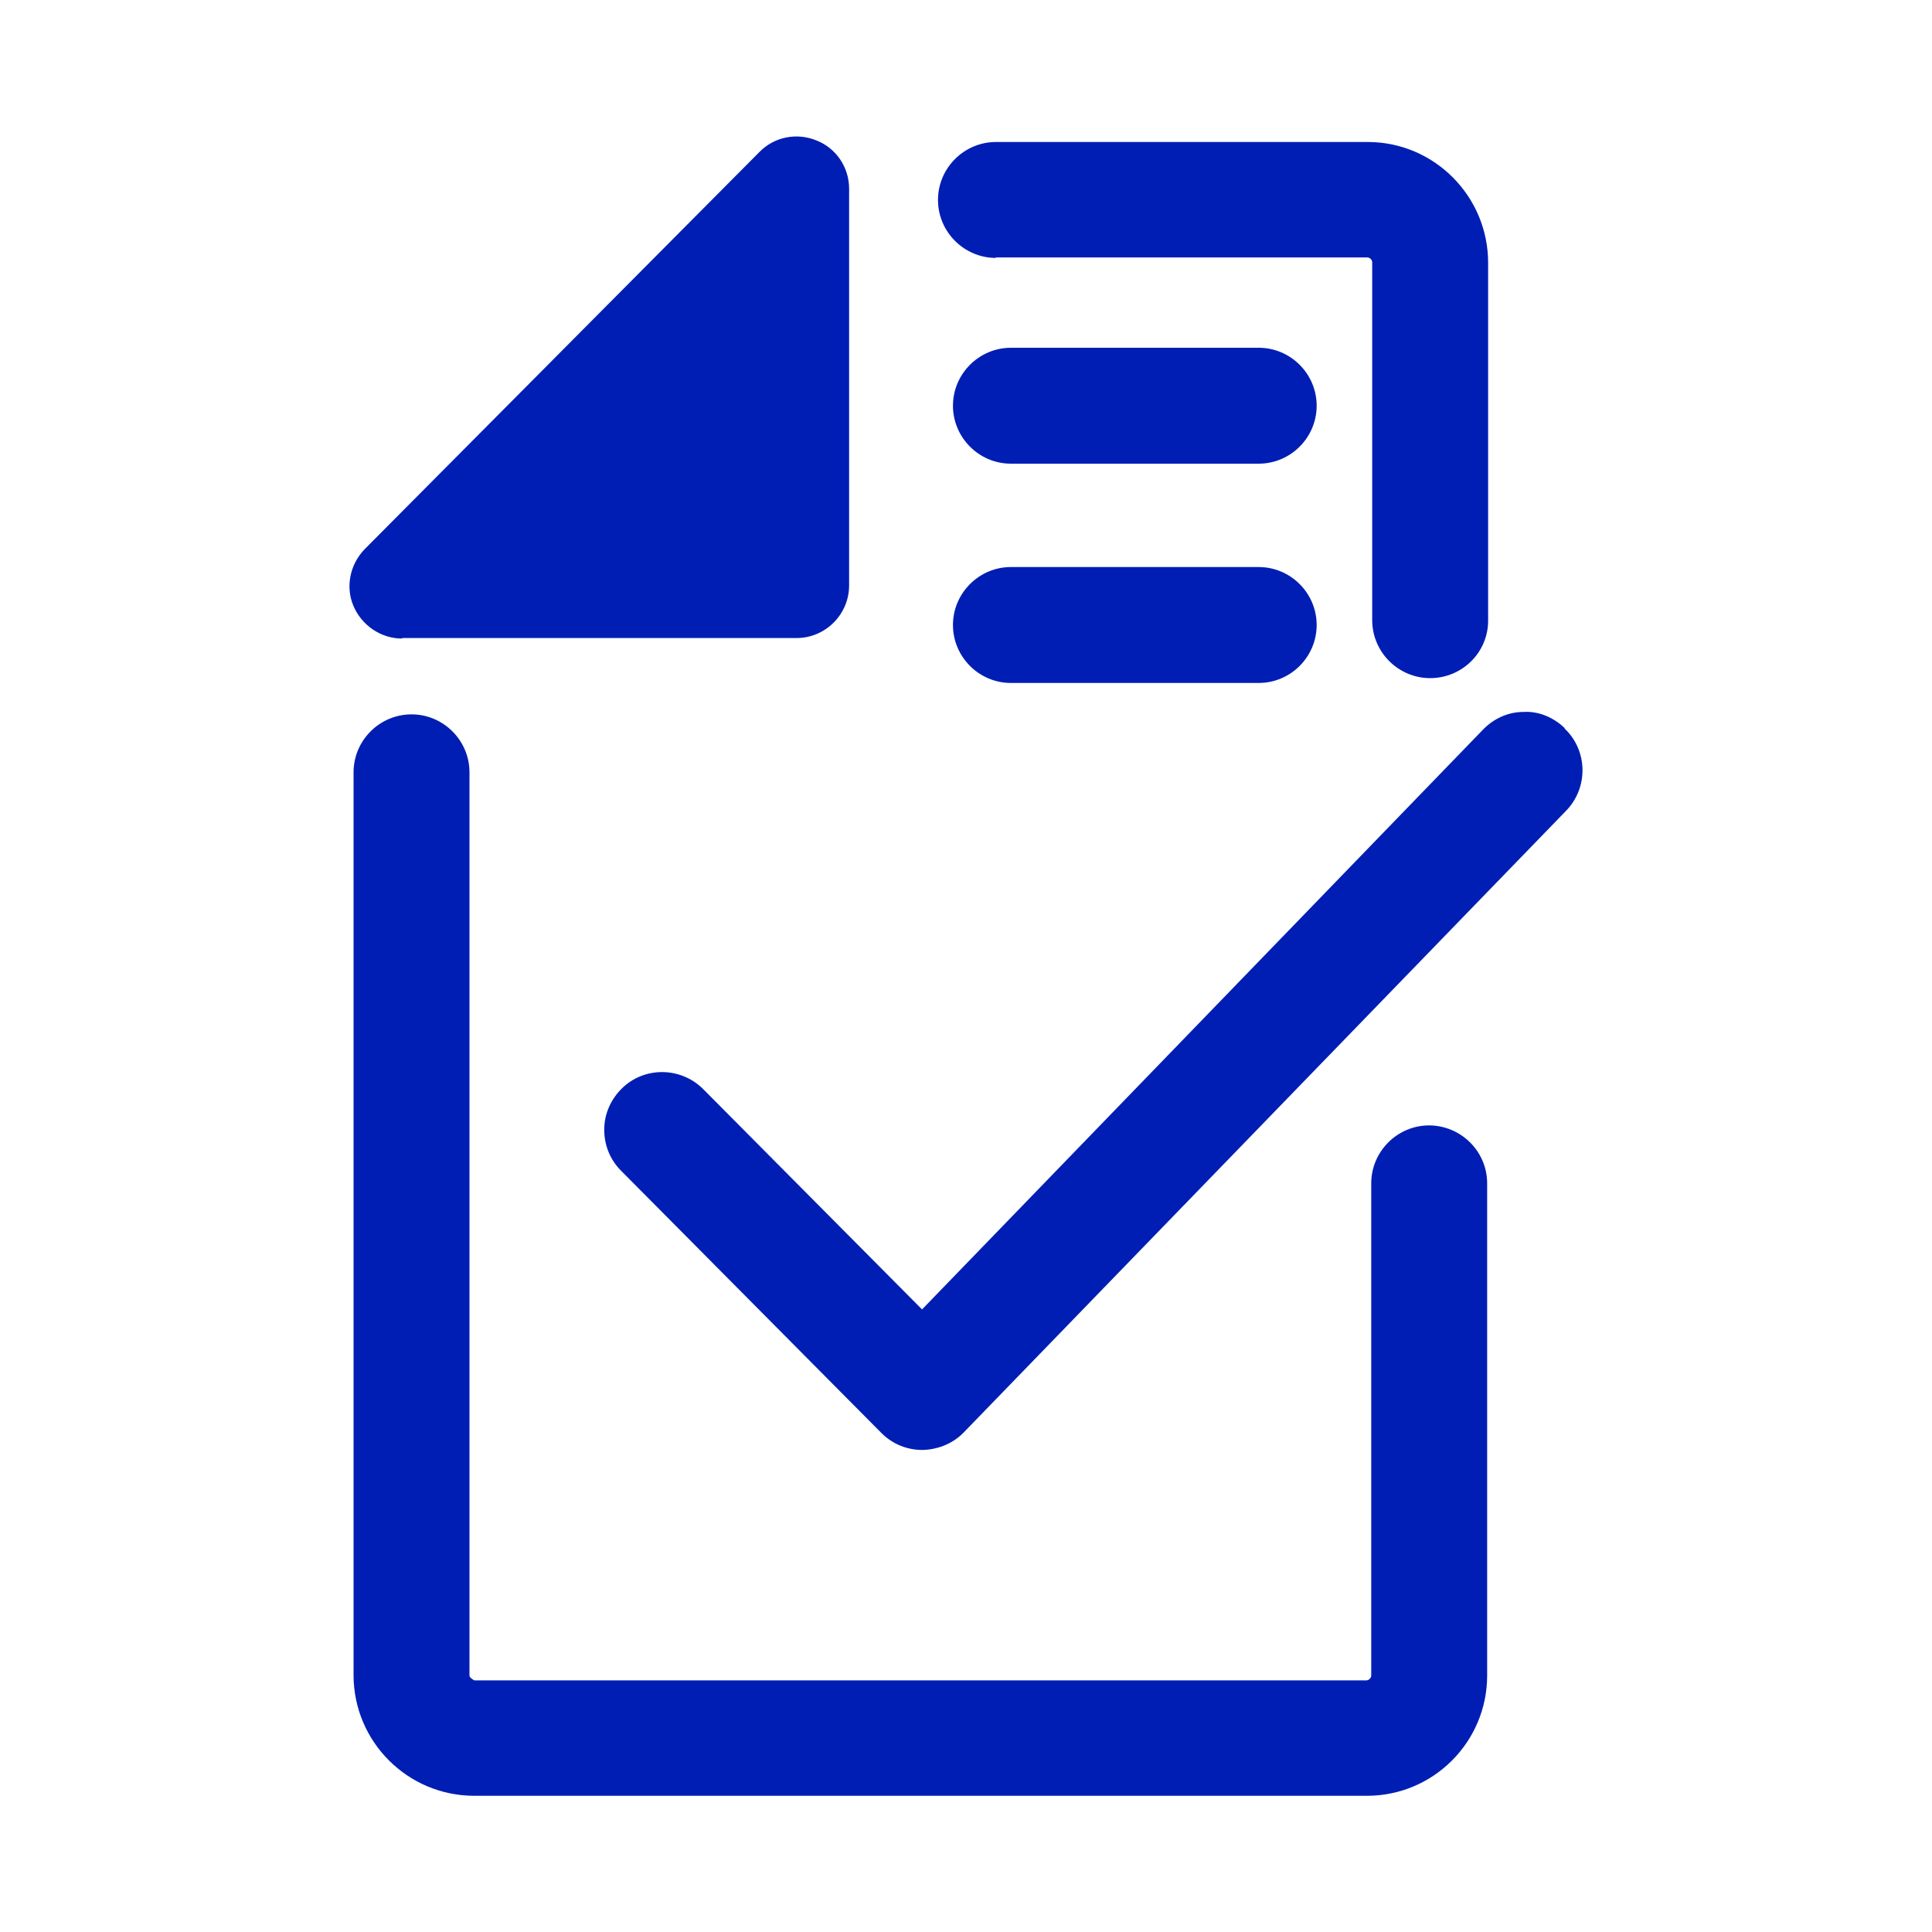
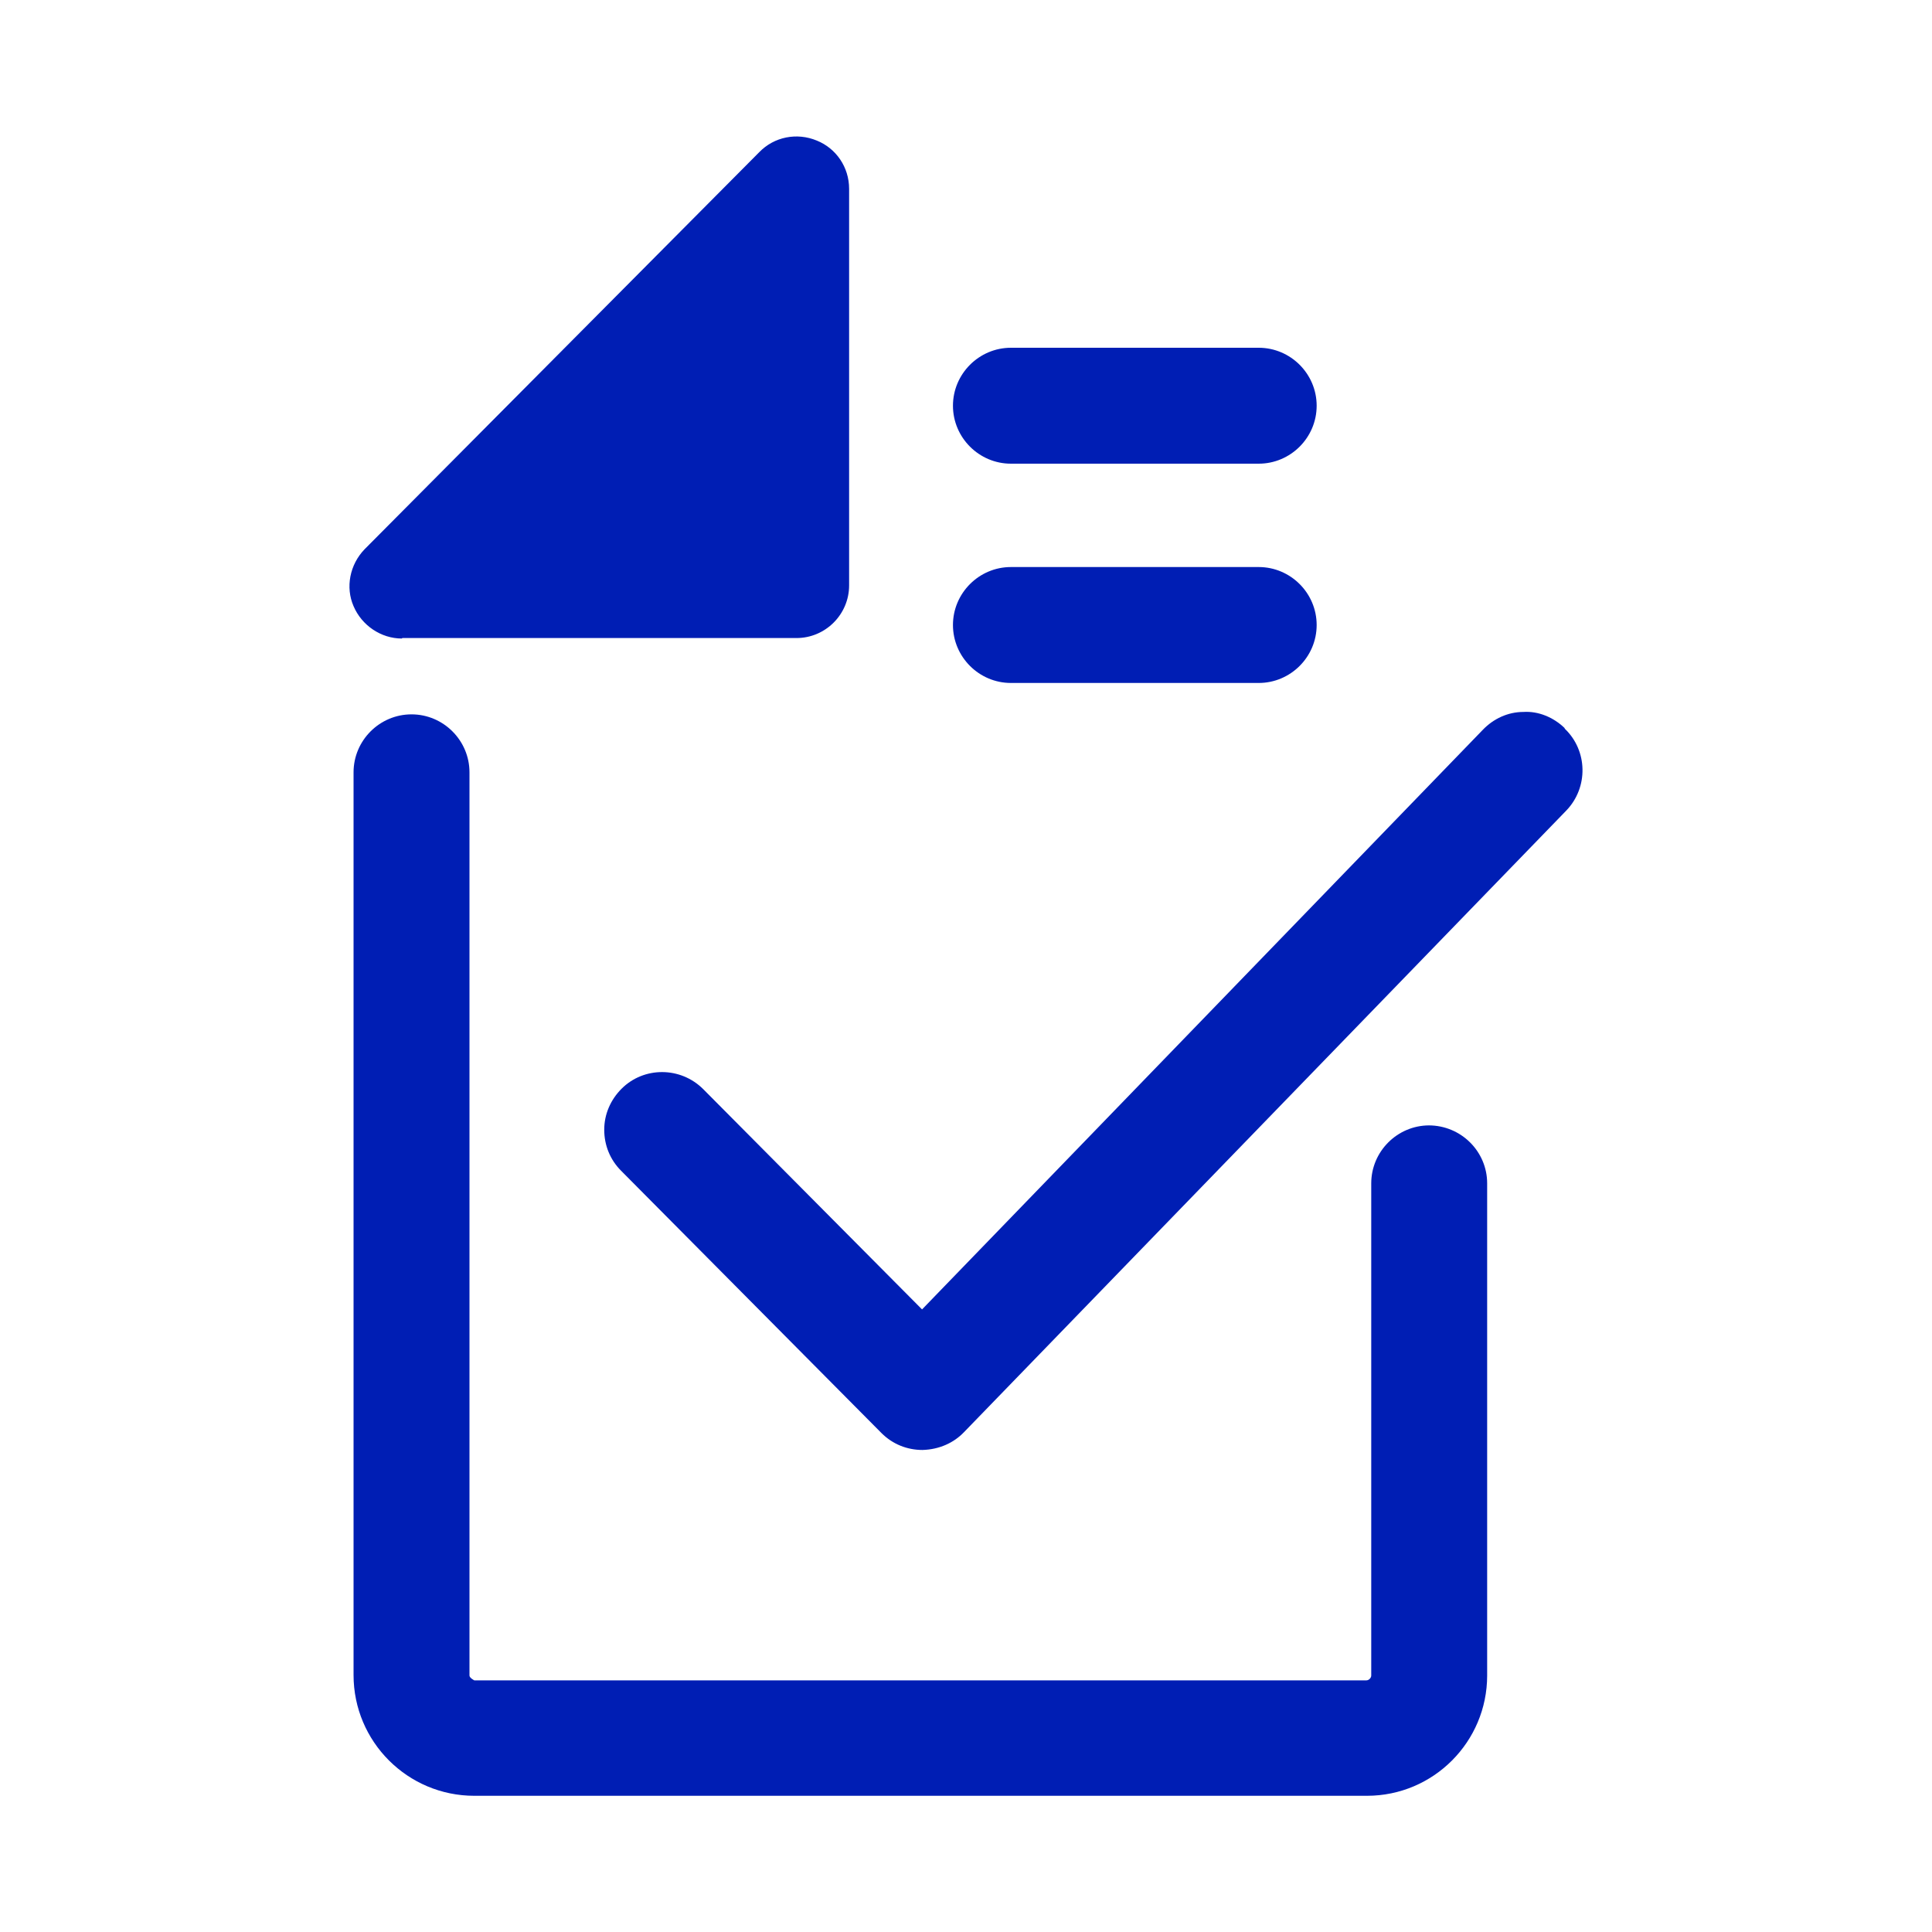
<svg xmlns="http://www.w3.org/2000/svg" id="Capa_1" data-name="Capa 1" viewBox="0 0 40 40">
  <defs>
    <style>
      .cls-1 {
        fill: #001eb4;
      }
    </style>
  </defs>
  <path class="cls-1" d="M26.06,7.2h-5.13c-.66,0-1.2.54-1.2,1.2s.54,1.2,1.2,1.2h5.13c.66,0,1.2-.54,1.2-1.2s-.54-1.2-1.2-1.2Z" />
  <path class="cls-1" d="M26.06,11.74h-5.13c-.66,0-1.2.54-1.2,1.2s.54,1.2,1.2,1.2h5.13c.66,0,1.2-.54,1.2-1.2s-.54-1.2-1.2-1.2Z" />
  <path class="cls-1" d="M32.39,15.07c-.23-.22-.54-.35-.85-.33-.32,0-.62.14-.84.37l-11.61,12-4.53-4.56c-.47-.47-1.23-.47-1.69-.01-.23.23-.36.53-.36.85,0,.32.12.62.35.85l5.39,5.43c.23.23.53.35.85.35h0v-.21.21c.35-.01.65-.15.86-.37l12.47-12.87c.46-.48.44-1.24-.03-1.69Z" />
  <path class="cls-1" d="M29.59,23.3c-.66,0-1.2.54-1.2,1.2v10.19c0,.05-.05.1-.1.1H9.82s-.1-.05-.1-.1V15.99c0-.66-.54-1.2-1.2-1.2s-1.2.54-1.2,1.2v18.69c0,1.38,1.12,2.5,2.5,2.5h18.48c1.38,0,2.49-1.12,2.49-2.49v-10.19c0-.66-.54-1.2-1.21-1.2Z" />
-   <path class="cls-1" d="M20.61,5.33h7.7c.05,0,.1.05.1.1v7.41c0,.66.54,1.2,1.2,1.2s1.2-.53,1.2-1.19v-7.41c0-1.38-1.12-2.5-2.49-2.5h-7.7c-.66,0-1.2.54-1.2,1.2s.54,1.2,1.2,1.2Z" />
  <path class="cls-1" d="M8.33,13.21h8.16c.6,0,1.09-.49,1.09-1.09V3.91c0-.45-.27-.84-.67-1-.41-.17-.88-.08-1.19.24L7.55,11.37c-.31.32-.4.79-.23,1.18.17.4.57.67,1,.67Z" />
</svg>